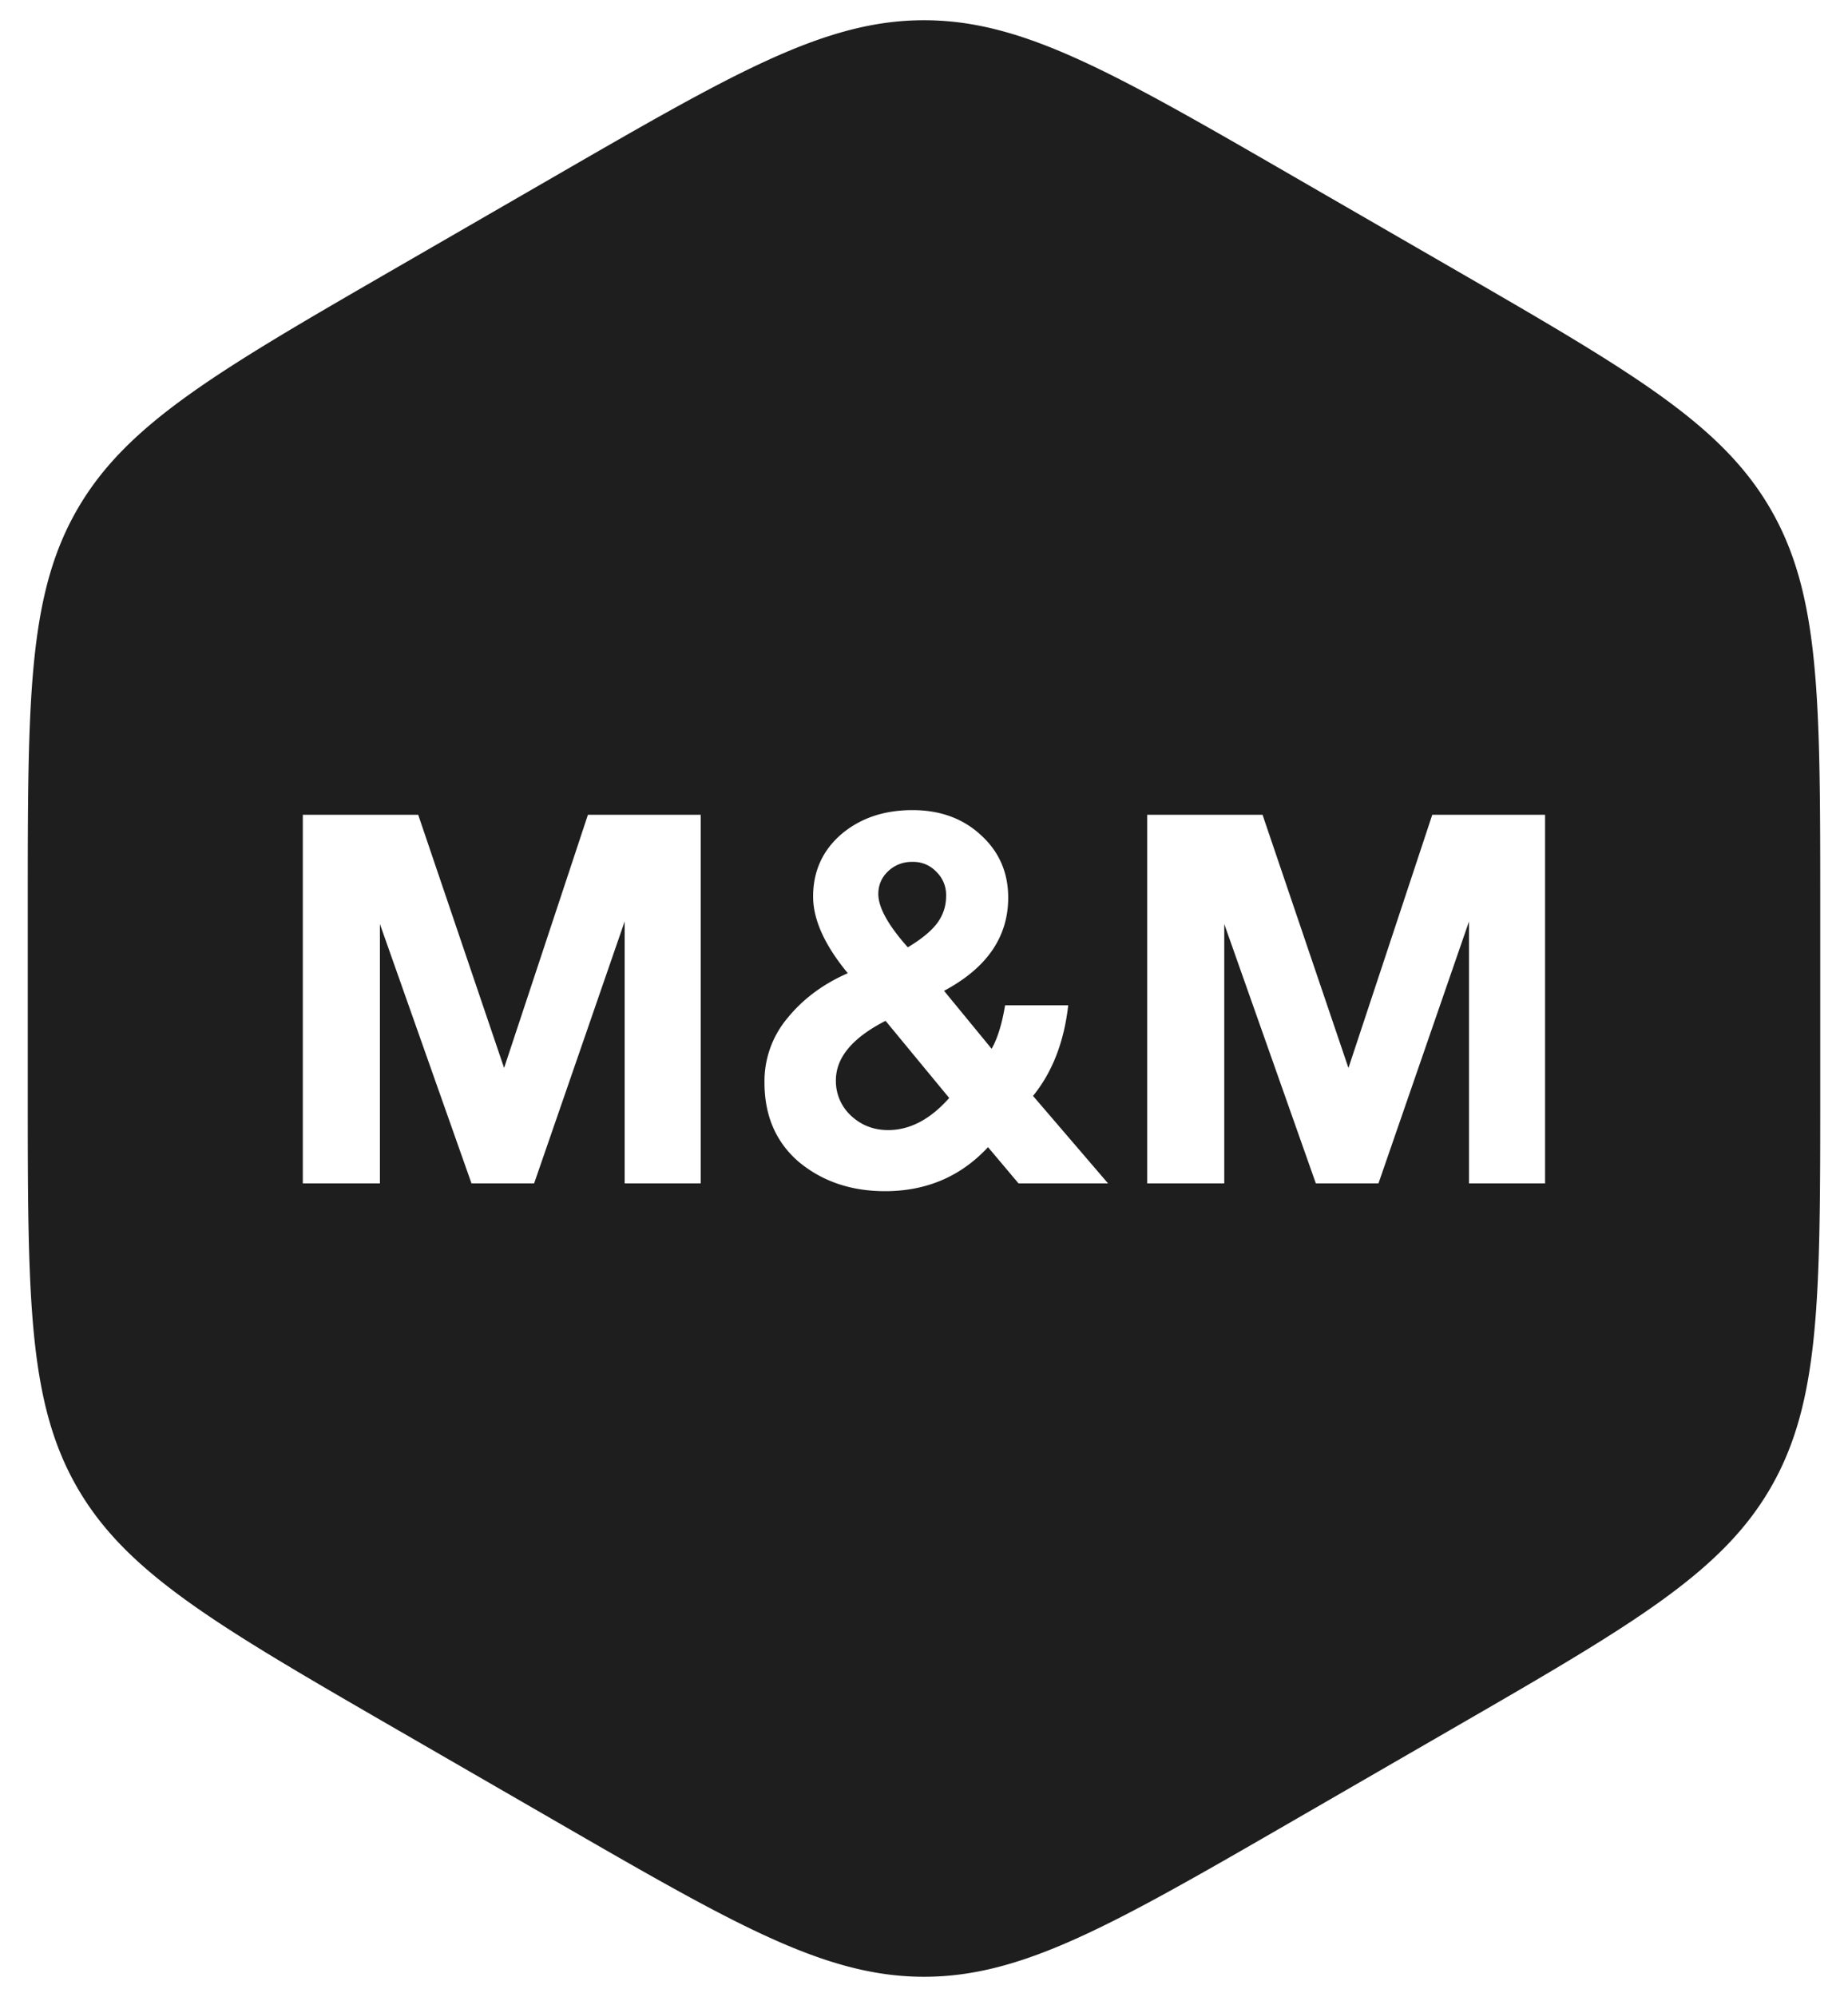
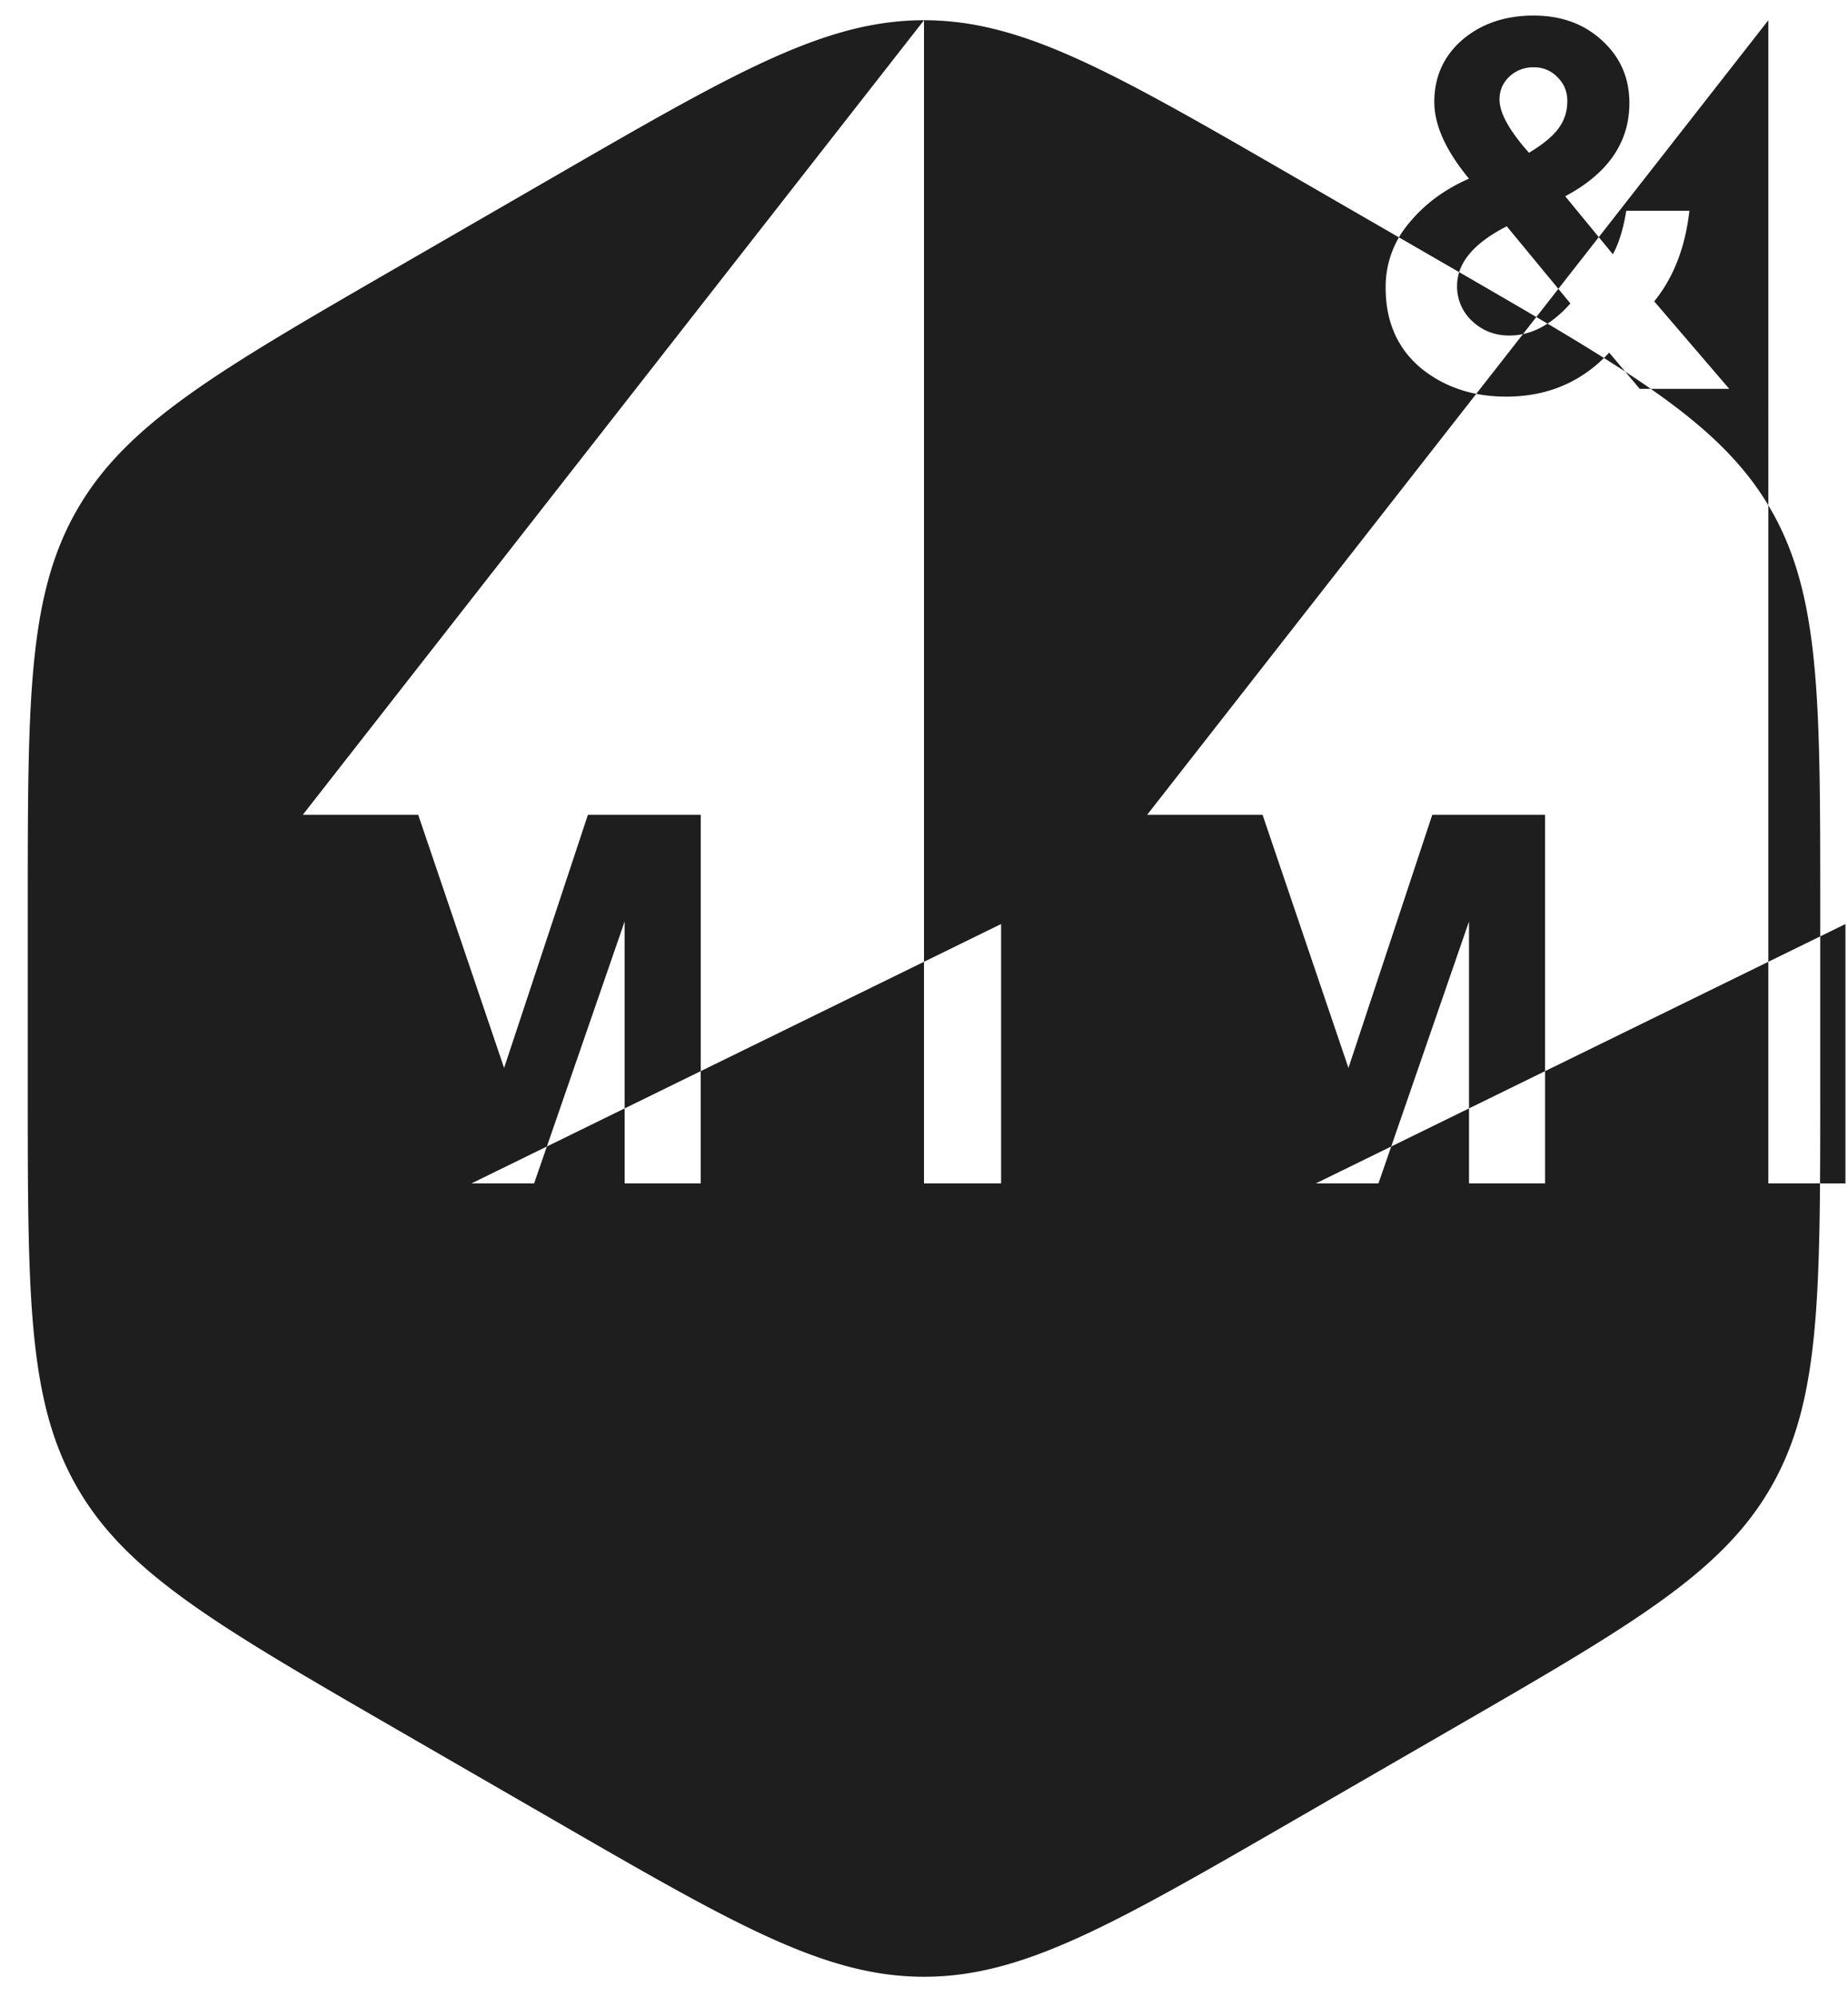
<svg xmlns="http://www.w3.org/2000/svg" width="50" height="54" viewBox="0 0 50 54" fill="none">
-   <path fill-rule="evenodd" clip-rule="evenodd" d="M25 .547c-2.68 0-5.12 1.409-10 4.226l-4.249 2.453c-4.88 2.818-7.32 4.227-8.66 6.548-1.34 2.32-1.34 5.138-1.34 10.773v4.906c0 5.635 0 8.453 1.34 10.774 1.34 2.32 3.78 3.729 8.66 6.547l4.25 2.453c4.88 2.817 7.32 4.226 10 4.226 2.678 0 5.119-1.409 10-4.227l4.248-2.453c4.88-2.817 7.32-4.226 8.66-6.547 1.34-2.32 1.34-5.138 1.34-10.773v-4.906c0-5.635 0-8.453-1.34-10.774-1.34-2.32-3.78-3.729-8.66-6.547L35 4.773C30.12 1.956 27.68.547 25 .547zM8.193 22.032V32h2.086v-7.014L12.757 32h1.694l2.45-7.084V32h2.058v-9.968h-3.052l-2.268 6.846-2.324-6.846H8.193zm19.757 7.602c.523-.644.84-1.46.952-2.45h-1.708c-.084.504-.205.896-.364 1.176l-1.288-1.568c1.157-.616 1.736-1.456 1.736-2.52 0-.681-.247-1.246-.742-1.694-.485-.448-1.101-.672-1.848-.672-.775 0-1.419.22-1.932.658-.504.439-.756.999-.756 1.68 0 .625.313 1.316.938 2.072-.663.29-1.204.69-1.624 1.204a2.653 2.653 0 00-.63 1.75c0 .905.313 1.624.938 2.156.635.523 1.41.784 2.324.784 1.12 0 2.049-.397 2.786-1.19l.826.98h2.422l-2.03-2.366zm-2.59-4.676c-.159.215-.425.434-.798.658-.532-.597-.798-1.078-.798-1.442 0-.243.089-.448.266-.616a.92.92 0 01.658-.252.85.85 0 01.644.266.865.865 0 01.266.658c0 .27-.08.513-.238.728zm-2.744 4.256c0-.616.448-1.153 1.344-1.61l1.722 2.086c-.513.579-1.064.868-1.652.868-.392 0-.728-.13-1.008-.392a1.274 1.274 0 01-.406-.952zm8.422-7.182V32h2.086v-7.014L35.602 32h1.694l2.45-7.084V32h2.058v-9.968h-3.052l-2.268 6.846-2.324-6.846h-3.122z" fill="#1E1E1E" />
+   <path fill-rule="evenodd" clip-rule="evenodd" d="M25 .547c-2.68 0-5.12 1.409-10 4.226l-4.249 2.453c-4.88 2.818-7.32 4.227-8.66 6.548-1.34 2.32-1.34 5.138-1.34 10.773v4.906c0 5.635 0 8.453 1.34 10.774 1.34 2.32 3.78 3.729 8.66 6.547l4.25 2.453c4.88 2.817 7.32 4.226 10 4.226 2.678 0 5.119-1.409 10-4.227l4.248-2.453c4.88-2.817 7.32-4.226 8.66-6.547 1.34-2.32 1.34-5.138 1.34-10.773v-4.906c0-5.635 0-8.453-1.34-10.774-1.34-2.32-3.78-3.729-8.66-6.547L35 4.773C30.12 1.956 27.68.547 25 .547zV32h2.086v-7.014L12.757 32h1.694l2.45-7.084V32h2.058v-9.968h-3.052l-2.268 6.846-2.324-6.846H8.193zm19.757 7.602c.523-.644.84-1.46.952-2.45h-1.708c-.084.504-.205.896-.364 1.176l-1.288-1.568c1.157-.616 1.736-1.456 1.736-2.52 0-.681-.247-1.246-.742-1.694-.485-.448-1.101-.672-1.848-.672-.775 0-1.419.22-1.932.658-.504.439-.756.999-.756 1.68 0 .625.313 1.316.938 2.072-.663.29-1.204.69-1.624 1.204a2.653 2.653 0 00-.63 1.75c0 .905.313 1.624.938 2.156.635.523 1.41.784 2.324.784 1.12 0 2.049-.397 2.786-1.19l.826.98h2.422l-2.03-2.366zm-2.59-4.676c-.159.215-.425.434-.798.658-.532-.597-.798-1.078-.798-1.442 0-.243.089-.448.266-.616a.92.92 0 01.658-.252.85.85 0 01.644.266.865.865 0 01.266.658c0 .27-.08.513-.238.728zm-2.744 4.256c0-.616.448-1.153 1.344-1.61l1.722 2.086c-.513.579-1.064.868-1.652.868-.392 0-.728-.13-1.008-.392a1.274 1.274 0 01-.406-.952zm8.422-7.182V32h2.086v-7.014L35.602 32h1.694l2.45-7.084V32h2.058v-9.968h-3.052l-2.268 6.846-2.324-6.846h-3.122z" fill="#1E1E1E" />
</svg>